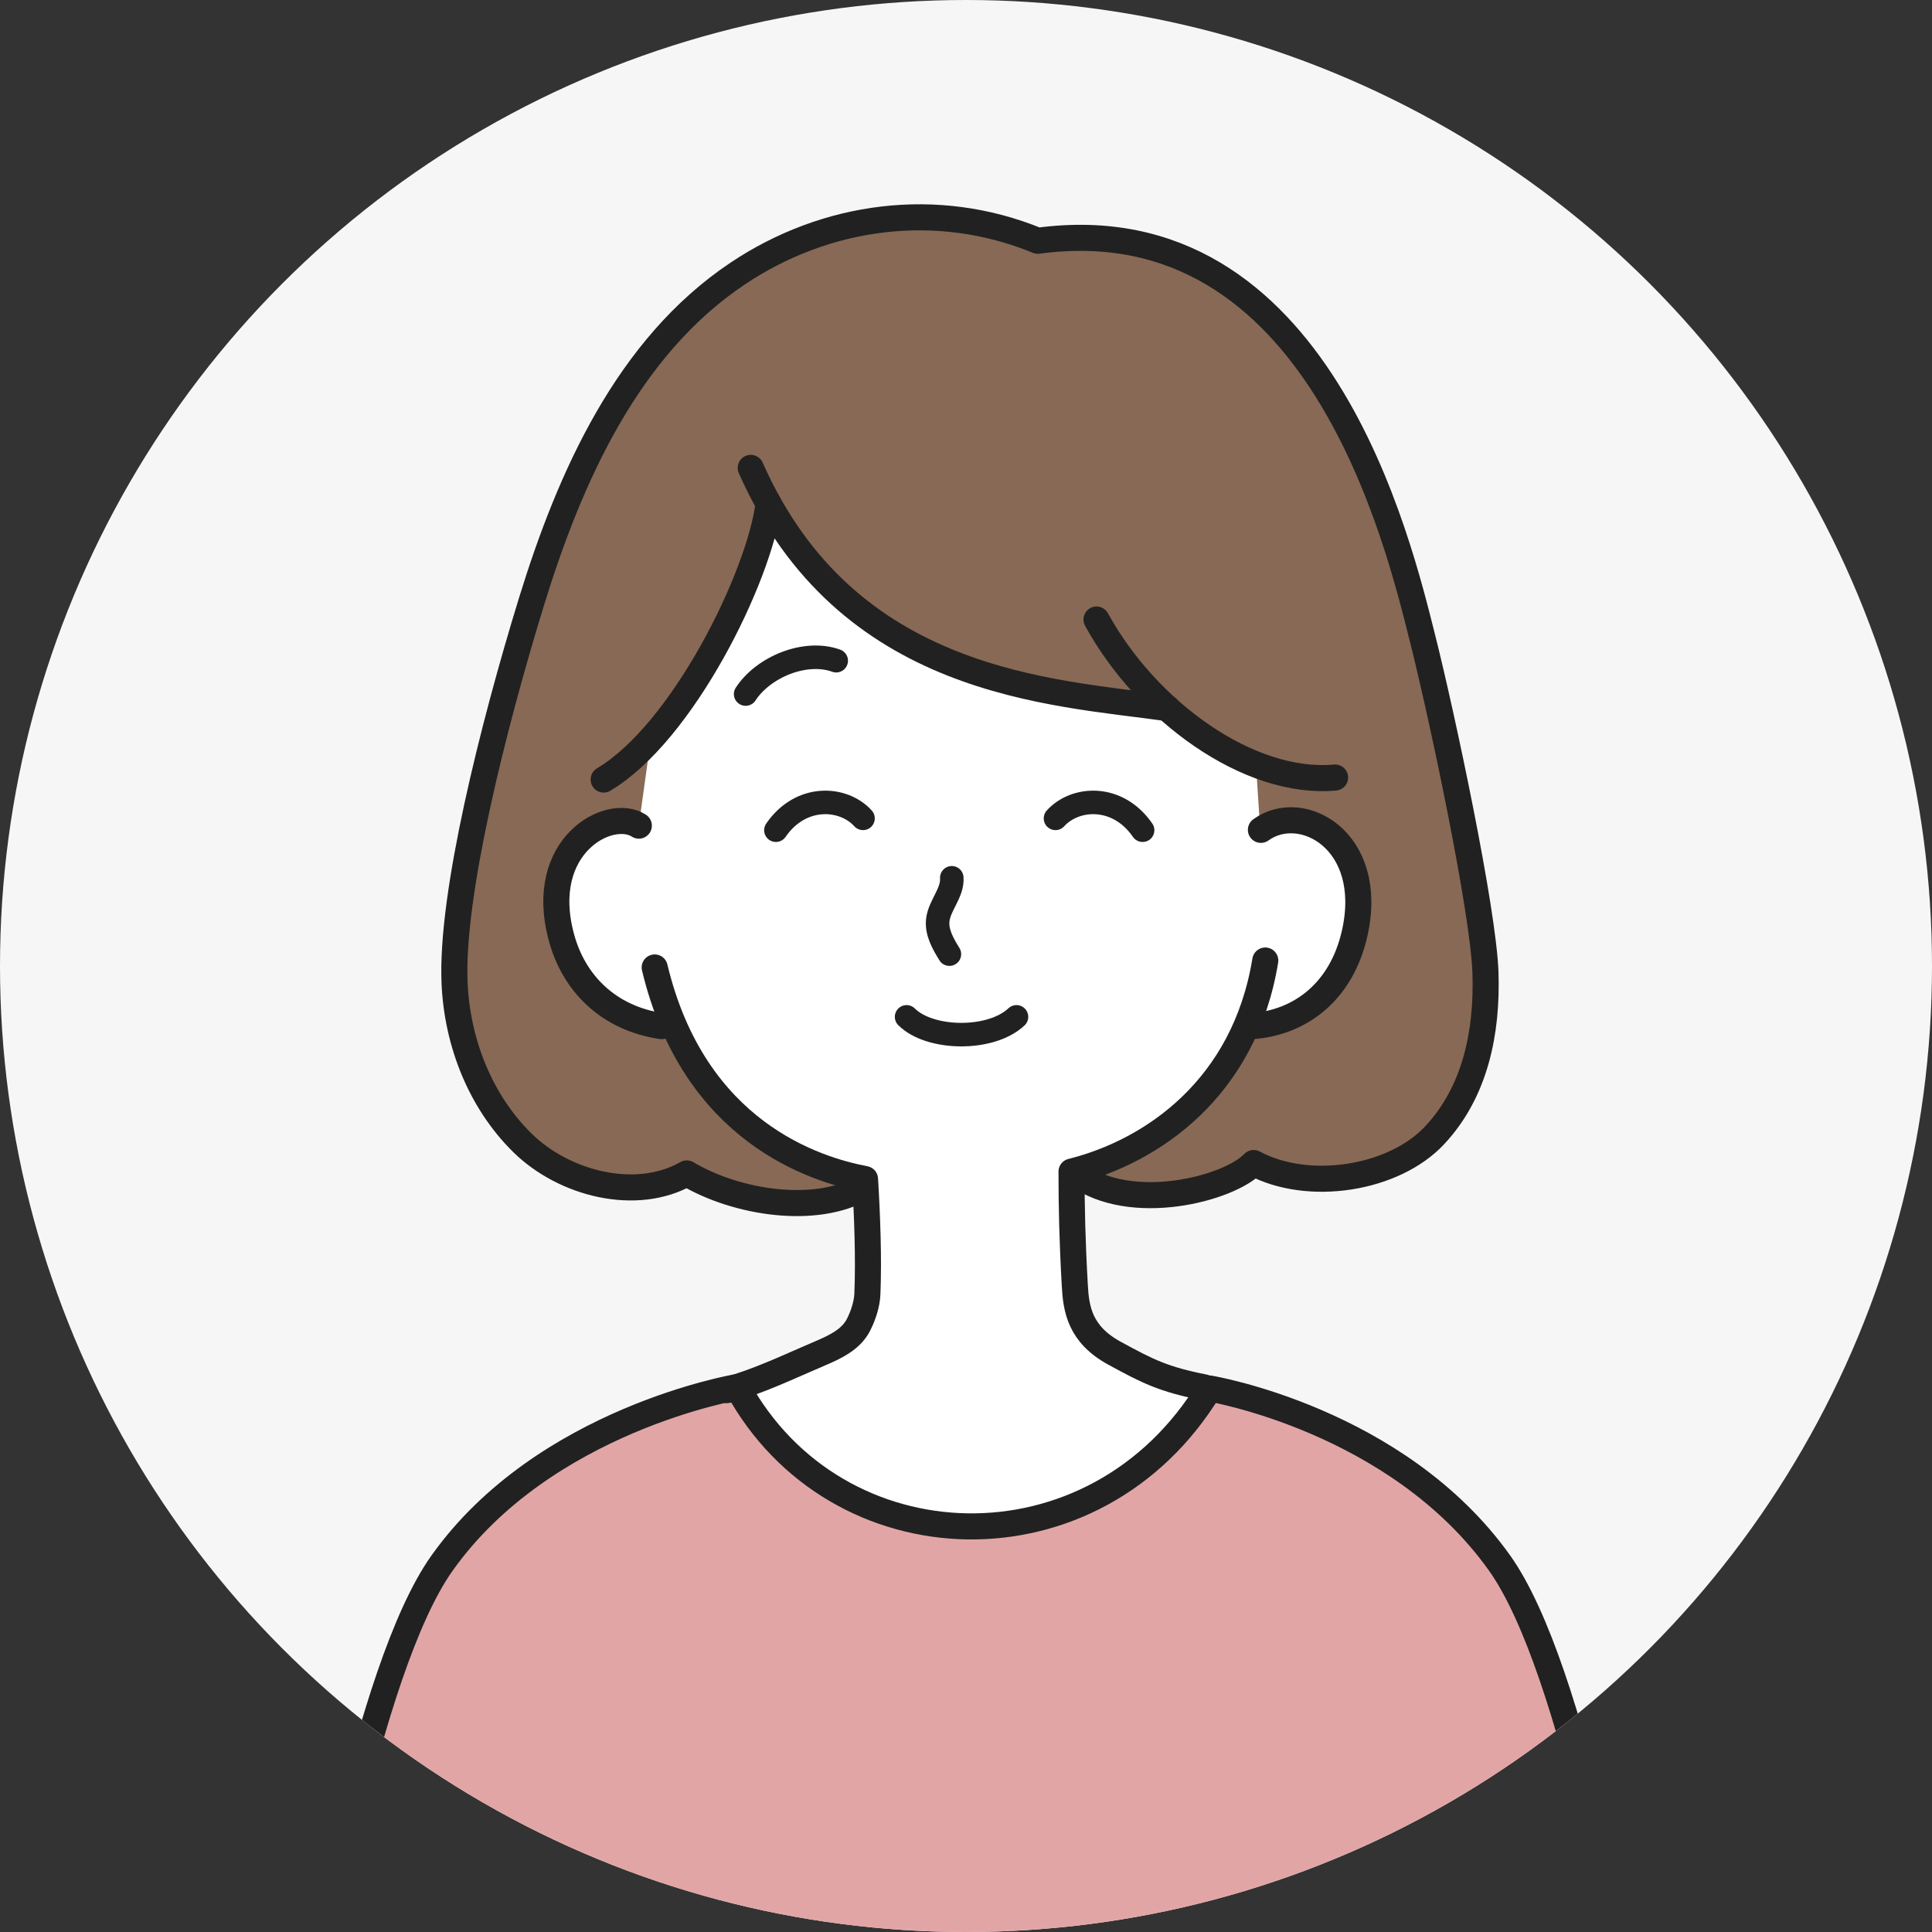
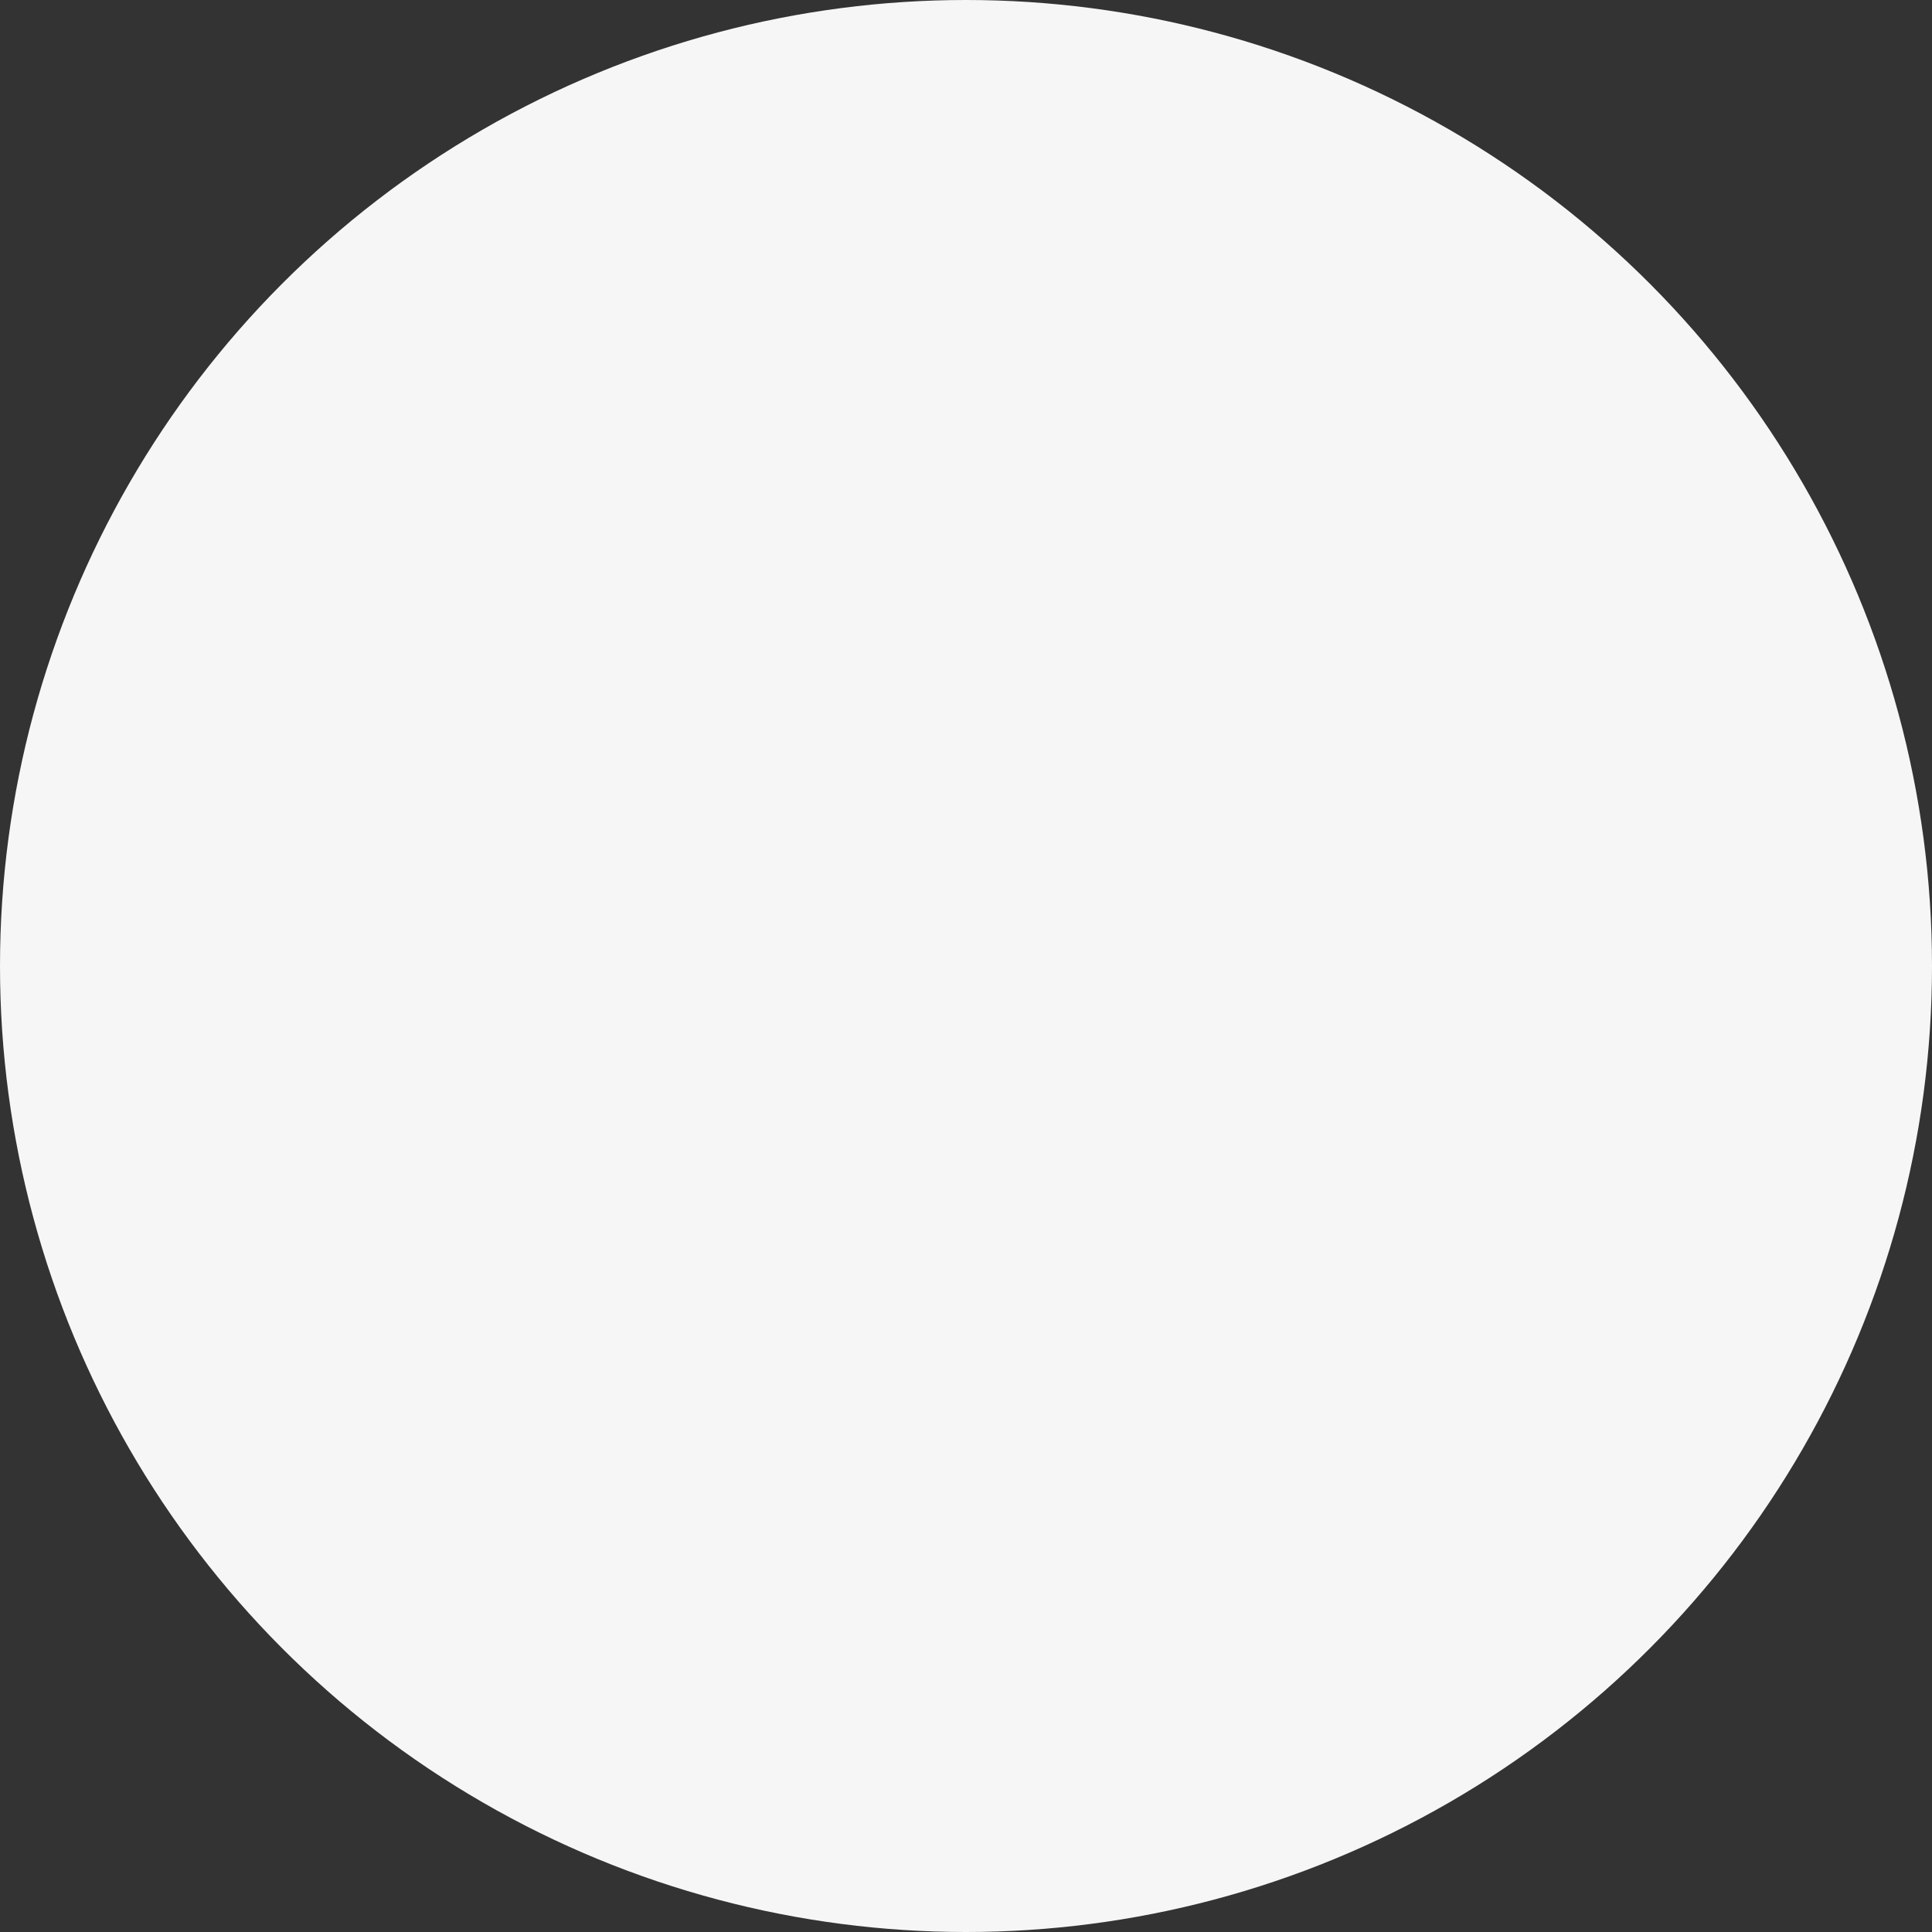
<svg xmlns="http://www.w3.org/2000/svg" id="_レイヤー_2" viewBox="0 0 106 106">
  <rect x="0" y="0" width="106" height="106" fill="#333333" stroke="none" />
  <defs>
    <clipPath id="clippath">
-       <circle cx="53" cy="53" r="53" class="cls-5" />
-     </clipPath>
+       </clipPath>
    <clipPath id="clippath-1">
      <path d="M15.81 10.41H91v95.85H15.81z" style="fill:none" />
    </clipPath>
    <style>.cls-2,.cls-3{fill:none;stroke-width:1.43px;stroke:#212121;stroke-linecap:round;stroke-linejoin:round}.cls-3{stroke-width:1.29px}.cls-5{fill:#f6f6f6}</style>
  </defs>
  <g id="_レイヤー_1-2">
    <circle cx="53" cy="53" r="53" class="cls-5" />
    <g style="clip-path:url(#clippath)">
      <g style="clip-path:url(#clippath-1)">
        <path d="M59.06 64.42c2.99 2.21 8.38.81 9.72-.61 3.02 1.62 7.7.87 9.93-1.52 2.24-2.39 2.9-5.67 2.79-8.94-.12-3.44-2.37-14.02-3.43-18.24-1.26-5-6.17-25.31-21.13-21.9-5.54-2.28-11.63-1.44-16.47 1.8-6.02 4.03-9.19 11.11-11.32 18.03-2.11 6.87-4.42 16.08-4.21 20.89.14 3.25 1.4 6.48 3.71 8.76 2.32 2.29 6.29 3.26 9.03 1.69 2.78 1.65 7.09 2.27 9.67.79" style="fill:#876955" />
        <path d="M66.61 75.79c-2.24-.44-3.87-.92-5.72-1.93-1.91-1.04-1.86-2.06-1.93-3.35-.13-2.44-.18-4.35-.18-6.25 5.94-.86 9.91-7.97 9.91-7.97 2.94-.43 5.03-1.55 5.87-4.76 1.49-5.64-3.22-8.11-5.45-6.49l-.2-3.1c-3.67-2.05-4.88-3.1-4.88-3.1C46 37.79 42.16 27.62 42.16 27.62c-.51 4.01-3.94 11.08-6.45 12.91l-.66 4.76c-2.23-1.62-5.61 1.08-4.25 6.12.67 2.51 2.93 4.45 5.87 4.88 0 0 3.52 8.1 10.79 8.39.12 1.96.21 4.34.13 6.3-.02.57-.24 1.22-.5 1.72-.4.77-1.24 1.18-2.04 1.52-1.74.74-3.37 1.32-5.17 2.04 3.87 5.1 7.55 6.98 13.04 7.19 6.69.25 12.02-4.84 13.69-7.67" style="fill:#fff" />
        <path d="M78.29 151.61v-18.89c9.38 1.86 15.3-1.82 12.85-14.64-1.74-9.1-4.74-26.53-8.87-32.33-5.61-7.87-15.91-9.57-15.91-9.57-6.27 10.36-20.5 9.84-25.9-.08 0 0-10.6 1.78-16.2 9.65-4.13 5.8-7.14 23.22-8.87 32.33-2.44 12.82 4.37 16.38 12.85 14.64v18.89" style="fill:#e2a5a5" />
        <path d="M78.29 151.61v-18.89c9.38 1.86 15.3-1.82 12.85-14.64-1.74-9.1-4.74-26.53-8.87-32.33-5.61-7.87-15.91-9.57-15.91-9.57-6.27 10.36-20.5 9.84-25.9-.08 0 0-10.6 1.78-16.2 9.65-4.13 5.8-7.14 23.22-8.87 32.33-2.44 12.82 4.37 16.38 12.85 14.64v18.89M41.19 25.67c5.26 11.9 16.52 12.29 22.85 13.18M69.42 52.7c-1.14 6.99-6.19 10.47-10.63 11.58 0 1.9.04 3.8.18 6.25.07 1.28.27 2.67 2.17 3.71 1.85 1.01 2.7 1.44 4.94 1.88" class="cls-2" />
-         <path d="M69.18 45.53c2.23-1.62 6.28.57 5.15 5.65-.72 3.24-3 4.93-5.63 5.12M35.05 45.3c-1.6-1.04-5.61 1.08-4.25 6.12.67 2.51 2.57 4.45 5.51 4.88" class="cls-2" />
+         <path d="M69.18 45.53c2.23-1.62 6.28.57 5.15 5.65-.72 3.24-3 4.93-5.63 5.12c-1.6-1.04-5.61 1.08-4.25 6.12.67 2.51 2.57 4.45 5.51 4.88" class="cls-2" />
        <path d="M59.06 64.42c2.99 2.21 8.38.81 9.72-.61 3.02 1.62 7.7.87 9.93-1.52 2.24-2.39 2.9-5.67 2.79-8.94-.12-3.44-2.37-14.02-3.43-18.24-1.34-5.31-5.7-23.98-21.13-21.9-5.54-2.28-11.63-1.44-16.47 1.8-6.02 4.03-9.19 11.11-11.32 18.03-2.11 6.87-4.42 16.08-4.21 20.89.14 3.25 1.4 6.48 3.71 8.76 2.32 2.29 6.29 3.26 9.03 1.69 2.78 1.65 7.09 2.27 9.67.79" class="cls-2" />
        <path d="M60.16 33.99c2.75 5.02 8.35 9.1 13.09 8.67M35.92 53.08c2.16 9.03 8.8 11.09 11.54 11.61.12 1.96.21 4.34.13 6.3-.02.57-.24 1.22-.5 1.72-.4.77-1.24 1.18-2.04 1.52-1.74.74-3.35 1.53-5.17 2.04M42.17 27.64c-.51 4.01-4.71 12.55-9.05 15.13" class="cls-2" />
        <path d="M52.22 48.16c.06.82-.68 1.51-.77 2.33-.07.67.29 1.29.64 1.86M47.35 44.9c-1.08-1.19-3.41-1.34-4.78.65M57.91 44.9c1.08-1.19 3.41-1.34 4.78.65M45.88 36.25c-1.68-.61-3.99.33-4.97 1.83M49.74 55.79c1.27 1.27 4.62 1.33 6.03 0" class="cls-3" />
      </g>
    </g>
  </g>
</svg>